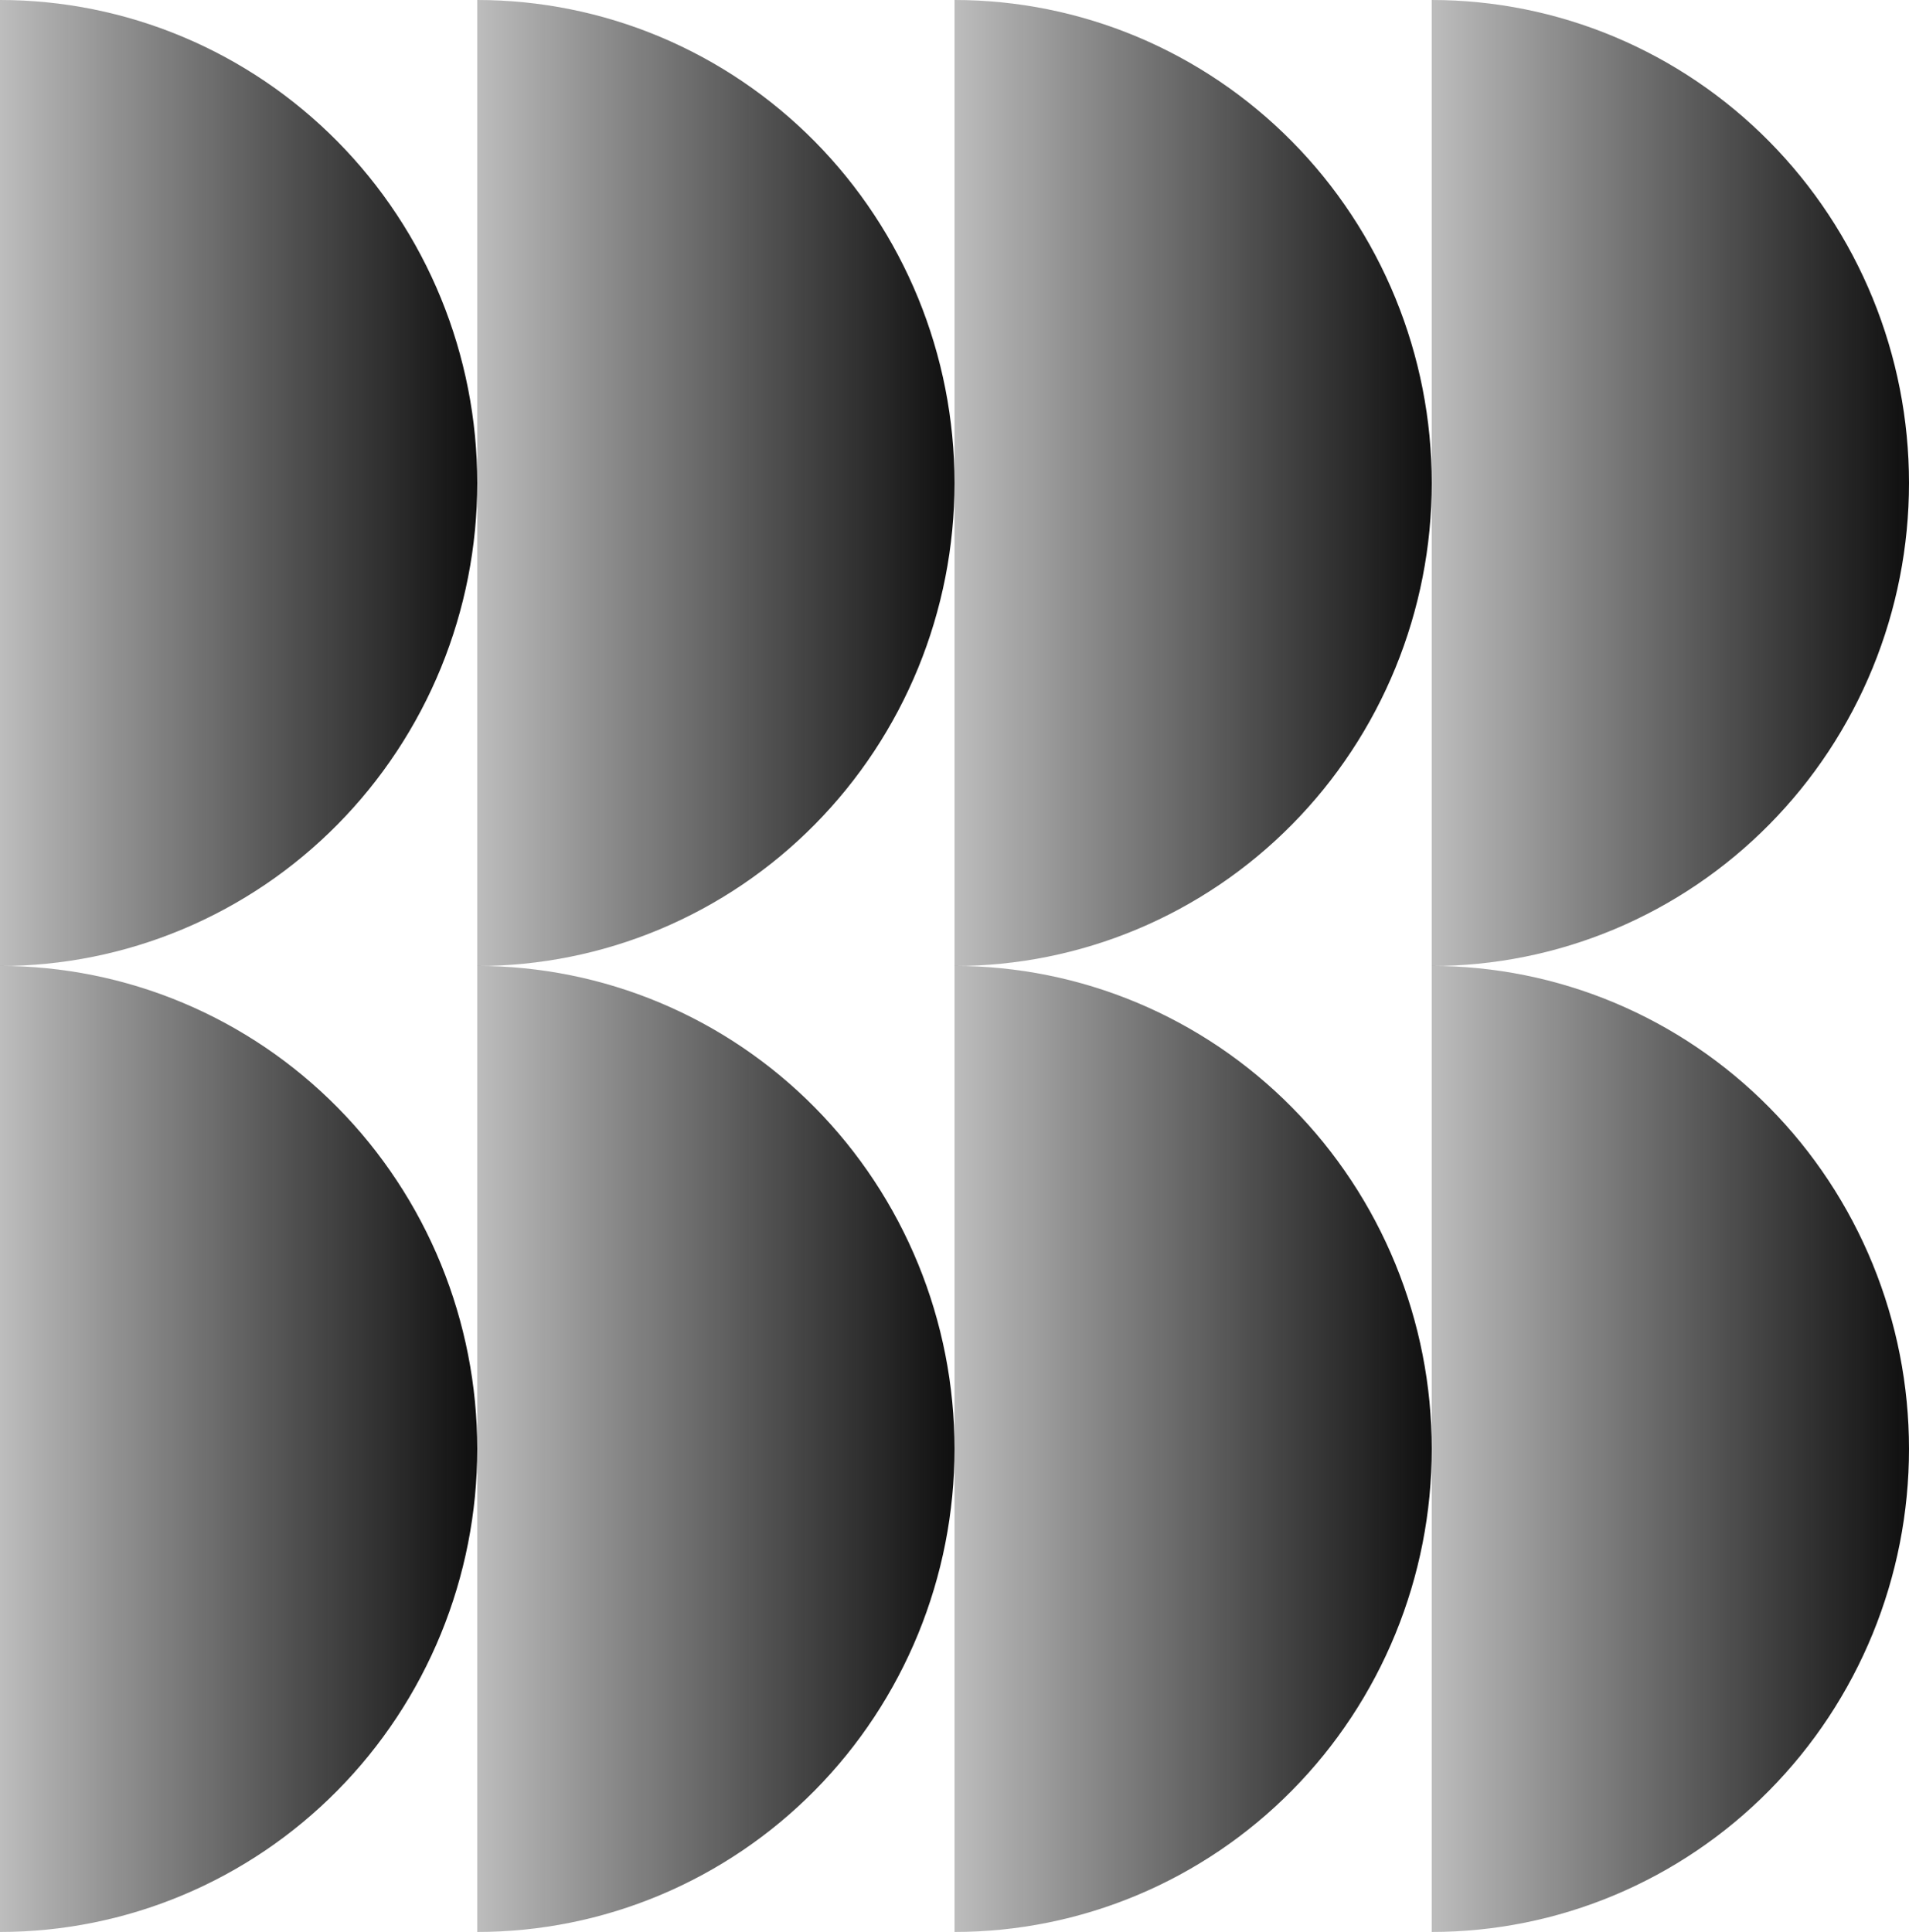
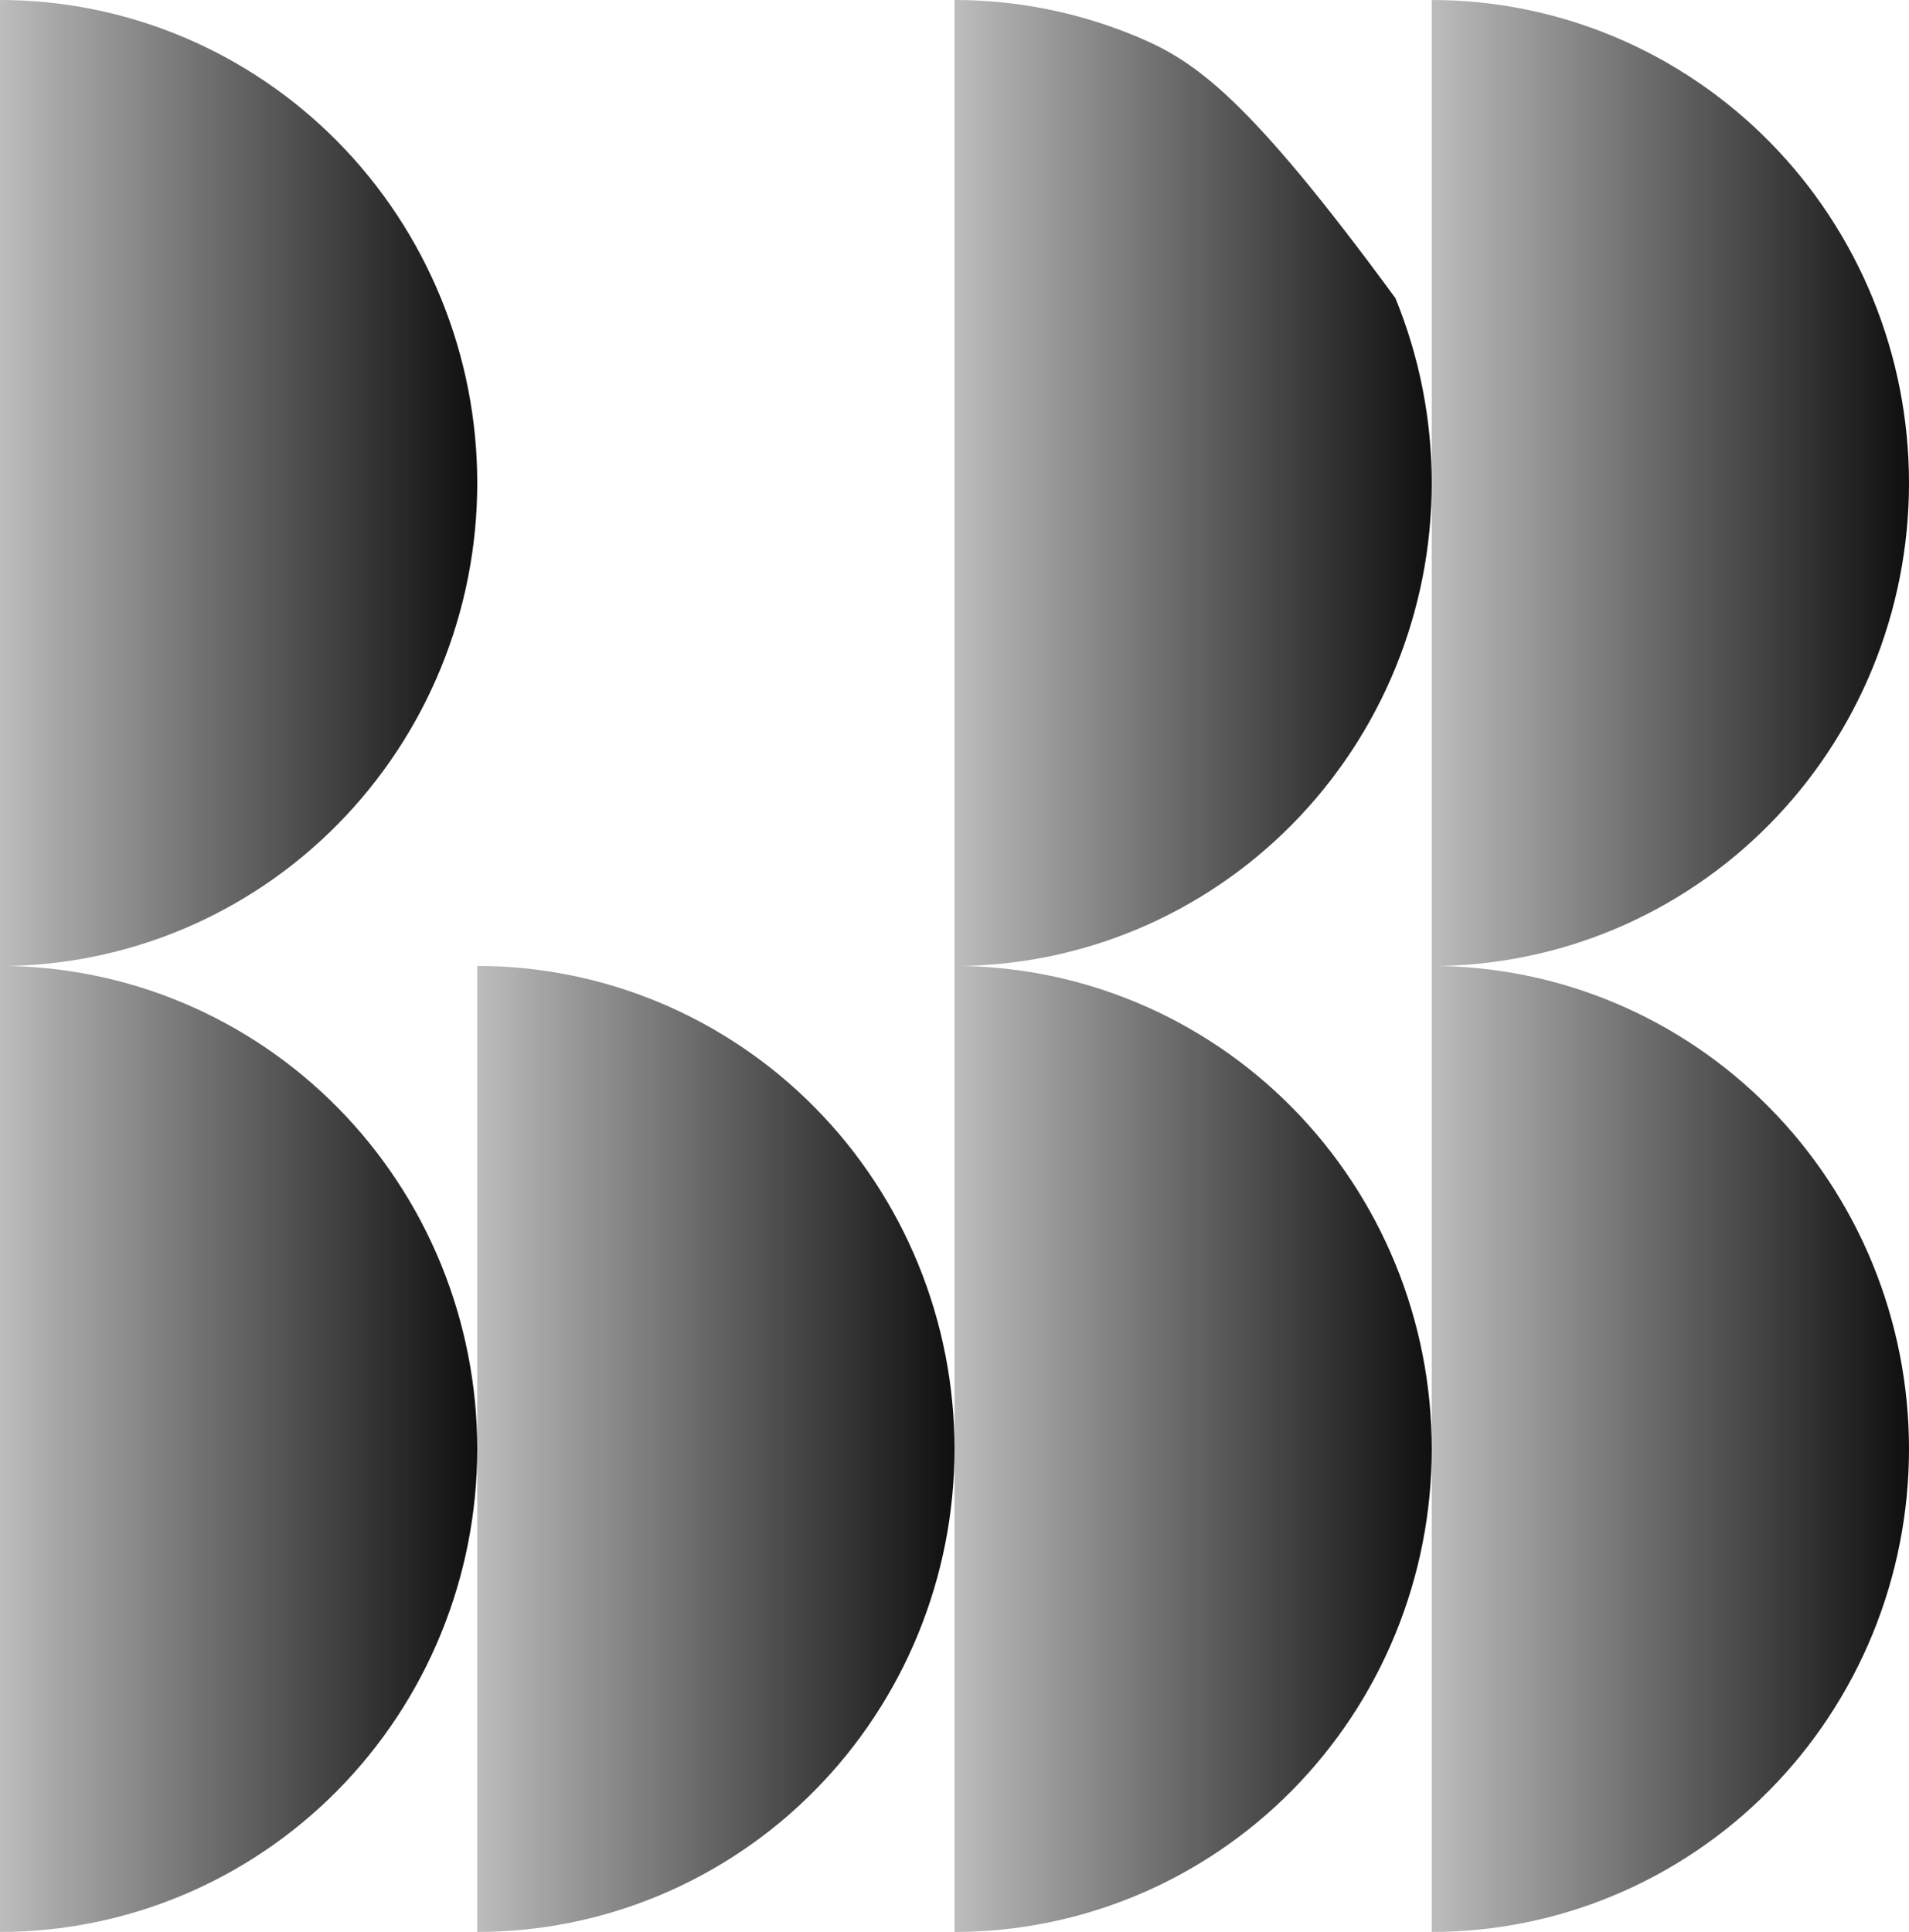
<svg xmlns="http://www.w3.org/2000/svg" width="167" height="169" viewBox="0 0 167 169" fill="none">
  <g style="mix-blend-mode:multiply">
    <path d="M-0 84.504C5.483 84.504 10.912 83.411 15.977 81.287C21.042 79.164 25.645 76.052 29.522 72.128C33.398 68.205 36.474 63.547 38.572 58.421C40.67 53.295 41.75 47.8 41.75 42.252C41.75 36.703 40.67 31.209 38.572 26.083C36.474 20.956 33.398 16.299 29.522 12.375C25.645 8.452 21.042 5.34 15.977 3.216C10.912 1.093 5.483 -2.0733e-06 -0 -1.82833e-06L-0 84.504Z" fill="url(#paint0_linear_2051_8698)" />
  </g>
  <g style="mix-blend-mode:multiply">
    <path d="M-0 169C5.483 169 10.912 167.907 15.977 165.783C21.042 163.66 25.645 160.548 29.522 156.624C33.398 152.701 36.474 148.043 38.572 142.917C40.67 137.791 41.75 132.296 41.75 126.748C41.75 121.199 40.67 115.705 38.572 110.579C36.474 105.453 33.398 100.795 29.522 96.871C25.645 92.948 21.042 89.836 15.977 87.712C10.912 85.589 5.483 84.496 -0 84.496L-0 169Z" fill="url(#paint1_linear_2051_8698)" />
  </g>
  <g style="mix-blend-mode:multiply">
-     <path d="M41.751 84.504C47.234 84.504 52.663 83.411 57.728 81.287C62.793 79.164 67.396 76.052 71.273 72.128C75.15 68.205 78.225 63.547 80.323 58.421C82.421 53.295 83.501 47.8 83.501 42.252C83.501 36.703 82.421 31.209 80.323 26.083C78.225 20.956 75.15 16.299 71.273 12.375C67.396 8.452 62.793 5.34 57.728 3.216C52.663 1.093 47.234 -2.0733e-06 41.751 -1.82833e-06L41.751 84.504Z" fill="url(#paint2_linear_2051_8698)" />
-   </g>
+     </g>
  <g style="mix-blend-mode:multiply">
    <path d="M41.751 169C47.234 169 52.663 167.907 57.728 165.783C62.793 163.66 67.396 160.548 71.273 156.624C75.15 152.701 78.225 148.043 80.323 142.917C82.421 137.791 83.501 132.296 83.501 126.748C83.501 121.199 82.421 115.705 80.323 110.579C78.225 105.453 75.15 100.795 71.273 96.871C67.396 92.948 62.793 89.836 57.728 87.712C52.663 85.589 47.234 84.496 41.751 84.496L41.751 169Z" fill="url(#paint3_linear_2051_8698)" />
  </g>
  <g style="mix-blend-mode:multiply">
-     <path d="M83.501 84.504C88.984 84.504 94.413 83.411 99.478 81.287C104.543 79.164 109.146 76.052 113.023 72.128C116.9 68.205 119.975 63.547 122.073 58.421C124.171 53.295 125.251 47.8 125.251 42.252C125.251 36.703 124.171 31.209 122.073 26.083C119.975 20.956 116.9 16.299 113.023 12.375C109.146 8.452 104.543 5.34 99.478 3.216C94.413 1.093 88.984 -2.0733e-06 83.501 -1.82833e-06L83.501 84.504Z" fill="url(#paint4_linear_2051_8698)" />
+     <path d="M83.501 84.504C88.984 84.504 94.413 83.411 99.478 81.287C104.543 79.164 109.146 76.052 113.023 72.128C116.9 68.205 119.975 63.547 122.073 58.421C124.171 53.295 125.251 47.8 125.251 42.252C125.251 36.703 124.171 31.209 122.073 26.083C109.146 8.452 104.543 5.34 99.478 3.216C94.413 1.093 88.984 -2.0733e-06 83.501 -1.82833e-06L83.501 84.504Z" fill="url(#paint4_linear_2051_8698)" />
  </g>
  <g style="mix-blend-mode:multiply">
    <path d="M83.501 169C88.984 169 94.413 167.907 99.478 165.783C104.543 163.66 109.146 160.548 113.023 156.624C116.9 152.701 119.975 148.043 122.073 142.917C124.171 137.791 125.251 132.296 125.251 126.748C125.251 121.199 124.171 115.705 122.073 110.579C119.975 105.453 116.9 100.795 113.023 96.871C109.146 92.948 104.543 89.836 99.478 87.712C94.413 85.589 88.984 84.496 83.501 84.496L83.501 169Z" fill="url(#paint5_linear_2051_8698)" />
  </g>
  <g style="mix-blend-mode:multiply">
    <path d="M125.25 84.504C130.733 84.504 136.162 83.411 141.227 81.287C146.292 79.164 150.895 76.052 154.772 72.128C158.649 68.205 161.724 63.547 163.822 58.421C165.92 53.295 167 47.8 167 42.252C167 36.703 165.92 31.209 163.822 26.083C161.724 20.956 158.649 16.299 154.772 12.375C150.895 8.452 146.292 5.34 141.227 3.216C136.162 1.093 130.733 -2.06682e-06 125.25 -1.82087e-06L125.25 84.504Z" fill="url(#paint6_linear_2051_8698)" />
  </g>
  <g style="mix-blend-mode:multiply">
    <path d="M125.25 169C130.733 169 136.162 167.907 141.227 165.783C146.292 163.66 150.895 160.548 154.772 156.624C158.649 152.701 161.724 148.043 163.822 142.917C165.92 137.791 167 132.296 167 126.748C167 121.199 165.92 115.705 163.822 110.579C161.724 105.453 158.649 100.795 154.772 96.871C150.895 92.948 146.292 89.836 141.227 87.712C136.162 85.589 130.733 84.496 125.25 84.496L125.25 169Z" fill="url(#paint7_linear_2051_8698)" />
  </g>
  <defs>
    <linearGradient id="paint0_linear_2051_8698" x1="41.75" y1="42.252" x2="-7.494" y2="42.252" gradientUnits="userSpaceOnUse">
      <stop stop-color="#0F0F0F" />
      <stop offset="1" stop-opacity="0.13" />
    </linearGradient>
    <linearGradient id="paint1_linear_2051_8698" x1="41.75" y1="126.748" x2="-7.494" y2="126.748" gradientUnits="userSpaceOnUse">
      <stop stop-color="#0F0F0F" />
      <stop offset="1" stop-opacity="0.13" />
    </linearGradient>
    <linearGradient id="paint2_linear_2051_8698" x1="83.501" y1="42.252" x2="34.257" y2="42.252" gradientUnits="userSpaceOnUse">
      <stop stop-color="#0F0F0F" />
      <stop offset="1" stop-opacity="0.13" />
    </linearGradient>
    <linearGradient id="paint3_linear_2051_8698" x1="83.501" y1="126.748" x2="34.257" y2="126.748" gradientUnits="userSpaceOnUse">
      <stop stop-color="#0F0F0F" />
      <stop offset="1" stop-opacity="0.13" />
    </linearGradient>
    <linearGradient id="paint4_linear_2051_8698" x1="125.251" y1="42.252" x2="76.007" y2="42.252" gradientUnits="userSpaceOnUse">
      <stop stop-color="#0F0F0F" />
      <stop offset="1" stop-opacity="0.13" />
    </linearGradient>
    <linearGradient id="paint5_linear_2051_8698" x1="125.251" y1="126.748" x2="76.007" y2="126.748" gradientUnits="userSpaceOnUse">
      <stop stop-color="#0F0F0F" />
      <stop offset="1" stop-opacity="0.13" />
    </linearGradient>
    <linearGradient id="paint6_linear_2051_8698" x1="167" y1="42.252" x2="117.756" y2="42.252" gradientUnits="userSpaceOnUse">
      <stop stop-color="#0F0F0F" />
      <stop offset="1" stop-opacity="0.13" />
    </linearGradient>
    <linearGradient id="paint7_linear_2051_8698" x1="167" y1="126.748" x2="117.756" y2="126.748" gradientUnits="userSpaceOnUse">
      <stop stop-color="#0F0F0F" />
      <stop offset="1" stop-opacity="0.13" />
    </linearGradient>
  </defs>
</svg>